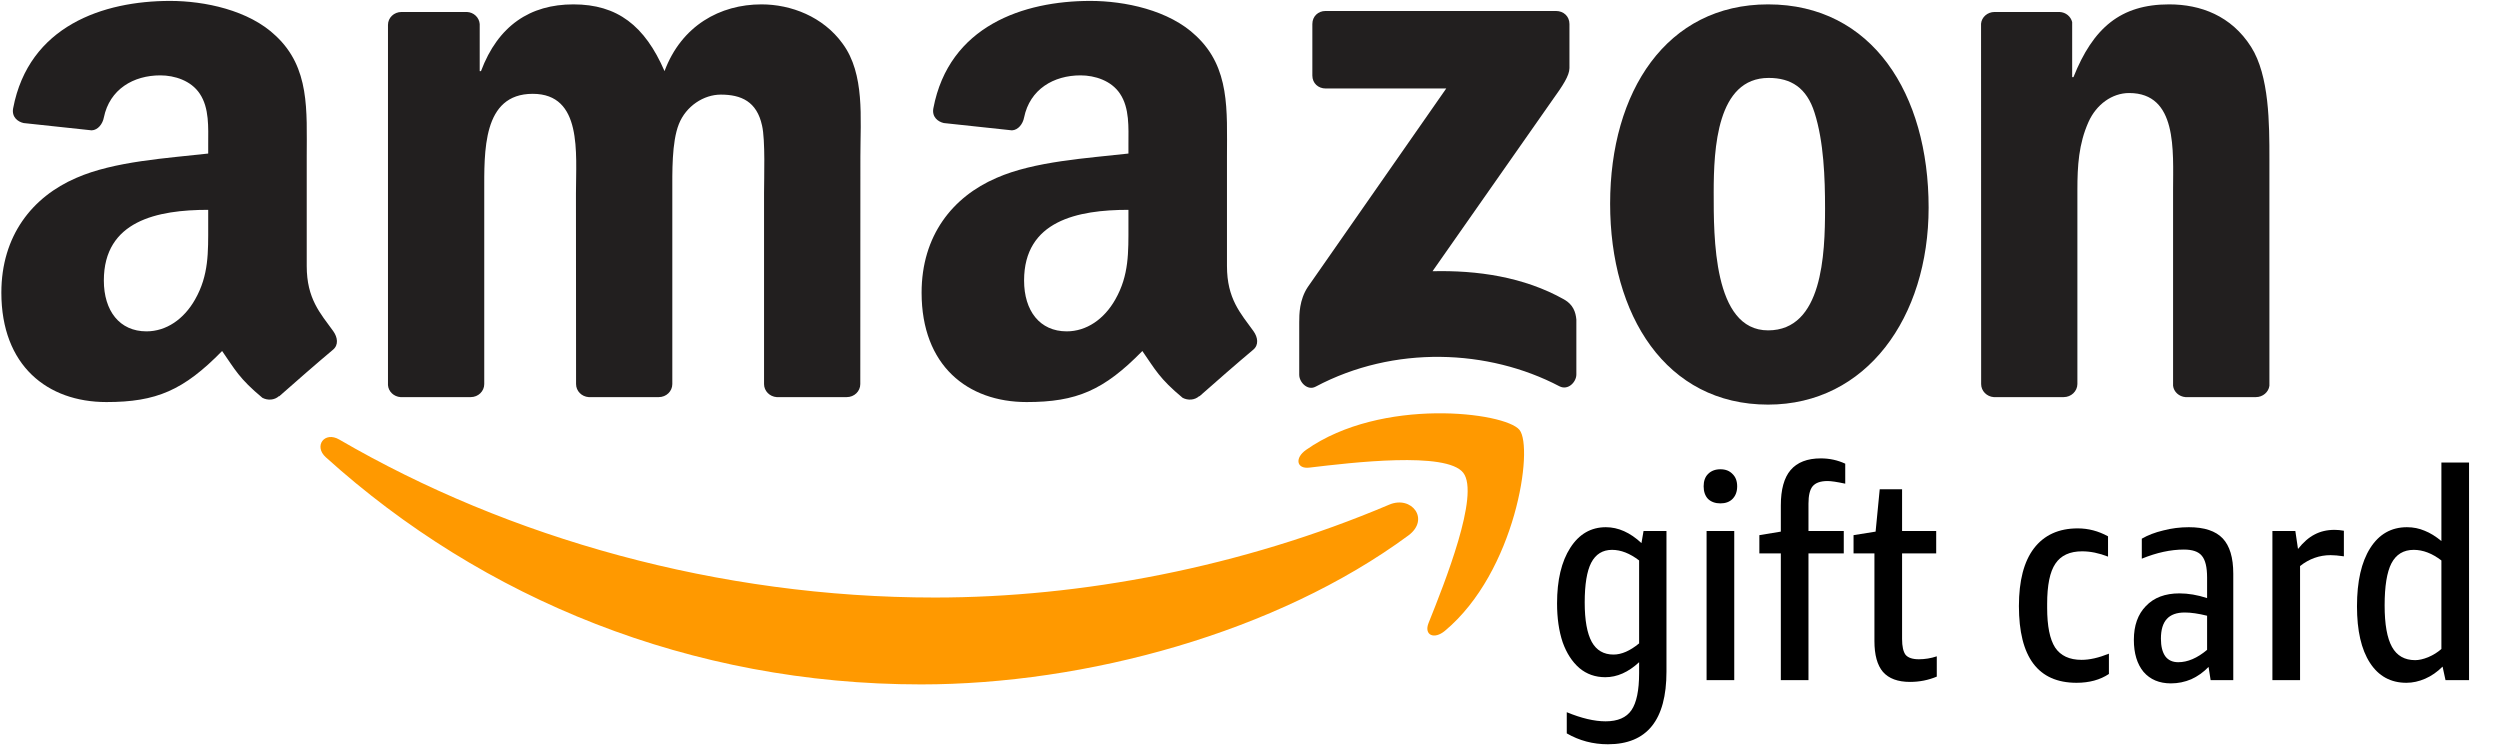
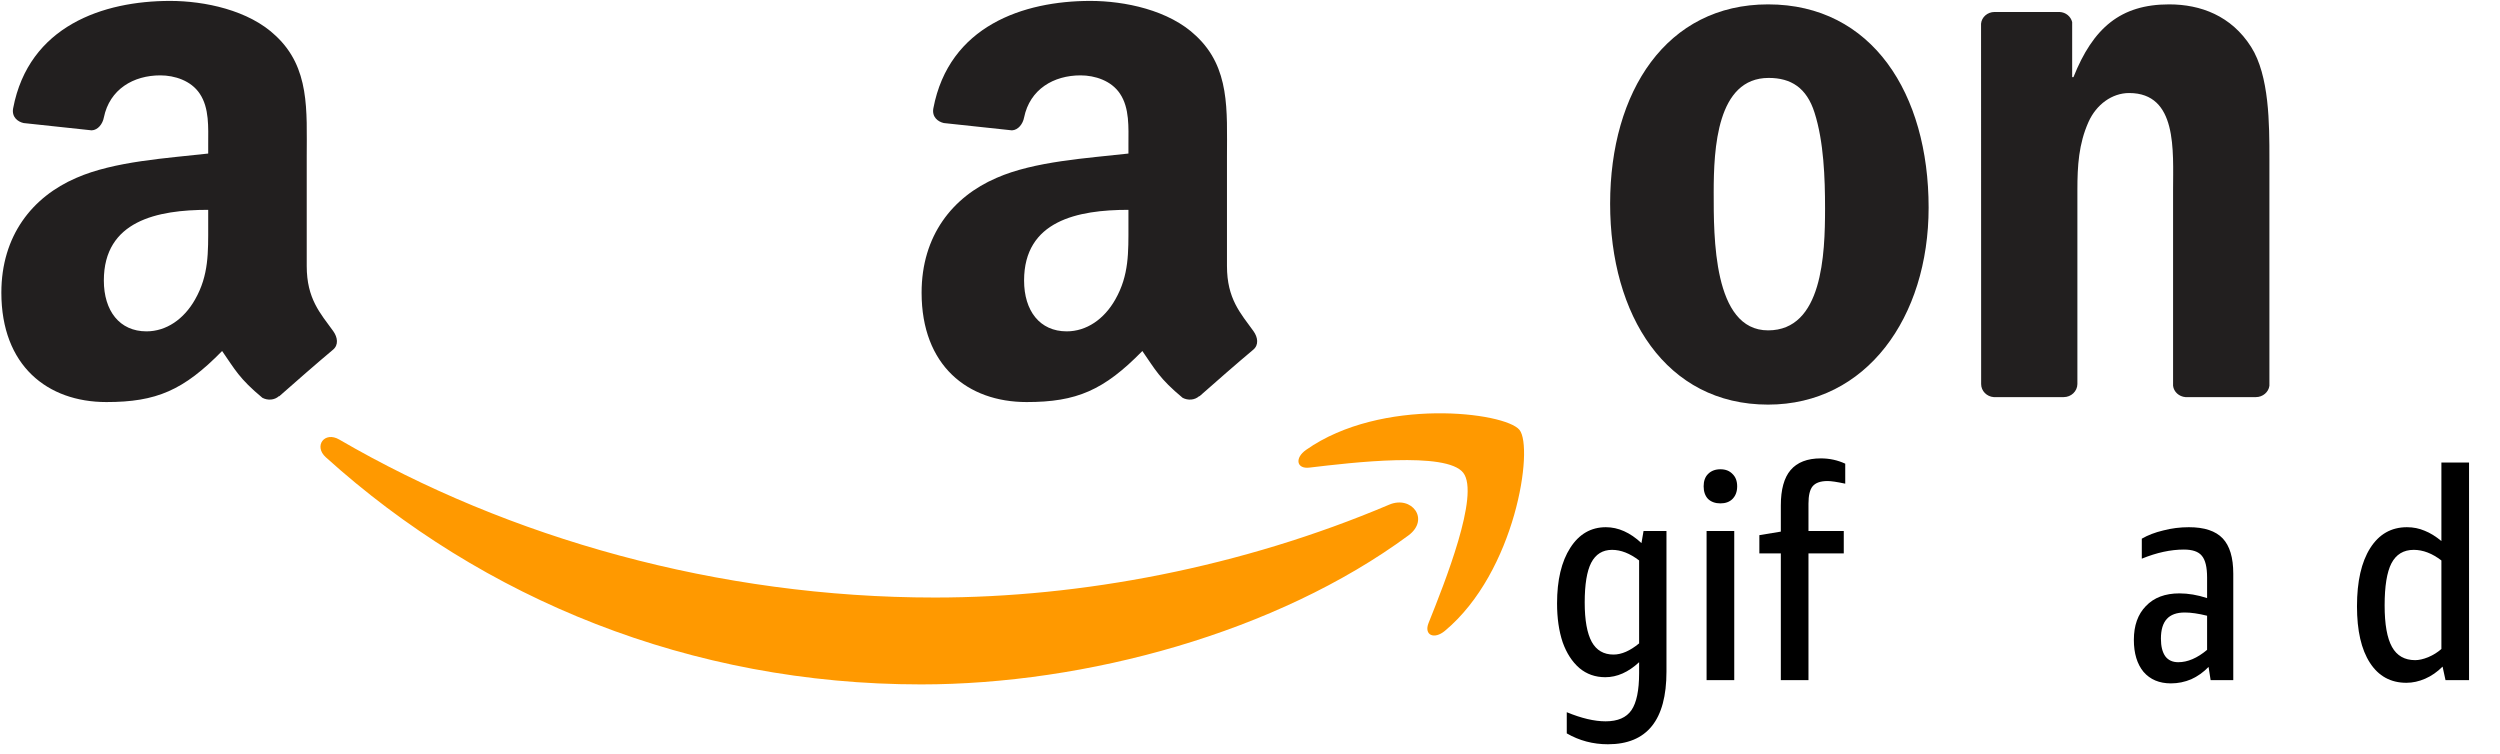
<svg xmlns="http://www.w3.org/2000/svg" width="136" height="41" viewBox="0 0 136 41" fill="none">
  <path d="M76.618 29.128C69.448 34.412 59.056 37.232 50.108 37.232C37.562 37.232 26.268 32.592 17.723 24.874C17.051 24.267 17.653 23.44 18.459 23.913C27.68 29.278 39.082 32.506 50.86 32.506C58.803 32.506 67.542 30.862 75.576 27.452C76.79 26.936 77.805 28.247 76.618 29.128Z" fill="#FF9900" />
  <path d="M79.599 25.717C78.686 24.546 73.541 25.164 71.231 25.438C70.528 25.524 70.42 24.912 71.054 24.471C75.152 21.587 81.876 22.42 82.66 23.386C83.444 24.358 82.456 31.099 78.605 34.316C78.014 34.81 77.451 34.547 77.714 33.892C78.578 31.733 80.517 26.893 79.599 25.717Z" fill="#FF9900" />
-   <path d="M71.392 4.111V1.307C71.392 0.883 71.715 0.598 72.102 0.598H84.653C85.056 0.598 85.378 0.888 85.378 1.307V3.708C85.373 4.111 85.034 4.637 84.433 5.469L77.929 14.755C80.346 14.696 82.897 15.056 85.088 16.291C85.582 16.571 85.716 16.979 85.754 17.382V20.373C85.754 20.781 85.303 21.259 84.83 21.012C80.969 18.988 75.84 18.767 71.57 21.034C71.135 21.27 70.678 20.797 70.678 20.389V17.548C70.678 17.092 70.684 16.313 71.14 15.62L78.675 4.814H72.118C71.715 4.814 71.392 4.53 71.392 4.111Z" fill="#221F1F" />
-   <path d="M25.607 21.603H21.788C21.423 21.576 21.133 21.302 21.106 20.953V1.355C21.106 0.963 21.434 0.652 21.842 0.652H25.403C25.774 0.668 26.069 0.953 26.096 1.307V3.869H26.166C27.095 1.393 28.84 0.238 31.193 0.238C33.583 0.238 35.076 1.393 36.15 3.869C37.074 1.393 39.174 0.238 41.424 0.238C43.024 0.238 44.775 0.899 45.844 2.381C47.053 4.03 46.805 6.425 46.805 8.525L46.8 20.894C46.8 21.286 46.472 21.603 46.064 21.603H42.251C41.87 21.576 41.564 21.27 41.564 20.894V10.507C41.564 9.68 41.639 7.618 41.456 6.834C41.172 5.518 40.318 5.147 39.211 5.147C38.287 5.147 37.321 5.765 36.929 6.753C36.537 7.741 36.574 9.395 36.574 10.507V20.894C36.574 21.286 36.246 21.603 35.838 21.603H32.025C31.639 21.576 31.338 21.27 31.338 20.894L31.332 10.507C31.332 8.321 31.692 5.104 28.98 5.104C26.235 5.104 26.343 8.241 26.343 10.507V20.894C26.343 21.286 26.015 21.603 25.607 21.603Z" fill="#221F1F" />
  <path d="M96.184 0.238C101.85 0.238 104.917 5.104 104.917 11.291C104.917 17.269 101.528 22.011 96.184 22.011C90.62 22.011 87.591 17.145 87.591 11.082C87.591 4.981 90.657 0.238 96.184 0.238ZM96.216 4.239C93.402 4.239 93.225 8.074 93.225 10.464C93.225 12.86 93.187 17.972 96.184 17.972C99.143 17.972 99.283 13.848 99.283 11.334C99.283 9.68 99.213 7.704 98.713 6.135C98.284 4.771 97.43 4.239 96.216 4.239Z" fill="#221F1F" />
  <path d="M112.264 21.603H108.461C108.08 21.576 107.774 21.27 107.774 20.894L107.769 1.291C107.801 0.931 108.118 0.652 108.504 0.652H112.044C112.377 0.668 112.651 0.894 112.726 1.2V4.197H112.796C113.864 1.517 115.363 0.238 118 0.238C119.713 0.238 121.383 0.856 122.458 2.548C123.456 4.116 123.456 6.753 123.456 8.649V20.985C123.413 21.329 123.097 21.603 122.721 21.603H118.891C118.542 21.576 118.252 21.318 118.215 20.985V10.341C118.215 8.198 118.462 5.061 115.825 5.061C114.896 5.061 114.042 5.684 113.617 6.629C113.08 7.827 113.01 9.019 113.01 10.341V20.894C113.005 21.286 112.672 21.603 112.264 21.603Z" fill="#221F1F" />
  <path d="M61.387 12.242V11.415C58.626 11.415 55.71 12.005 55.71 15.26C55.71 16.909 56.564 18.026 58.03 18.026C59.104 18.026 60.066 17.366 60.673 16.291C61.425 14.97 61.387 13.729 61.387 12.242ZM65.238 21.549C64.985 21.775 64.62 21.791 64.335 21.641C63.068 20.588 62.842 20.099 62.144 19.095C60.05 21.233 58.567 21.872 55.85 21.872C52.638 21.872 50.135 19.89 50.135 15.921C50.135 12.822 51.816 10.711 54.206 9.68C56.279 8.767 59.174 8.606 61.387 8.353V7.859C61.387 6.952 61.457 5.878 60.925 5.093C60.458 4.39 59.566 4.1 58.782 4.1C57.327 4.1 56.027 4.846 55.71 6.393C55.646 6.737 55.393 7.075 55.05 7.091L51.344 6.694C51.032 6.624 50.688 6.372 50.774 5.894C51.628 1.404 55.683 0.05 59.314 0.05C61.172 0.05 63.6 0.544 65.066 1.952C66.924 3.686 66.747 6.001 66.747 8.52V14.471C66.747 16.259 67.488 17.043 68.186 18.01C68.433 18.354 68.487 18.767 68.175 19.025C67.397 19.675 66.011 20.883 65.249 21.56L65.238 21.549Z" fill="#221F1F" />
  <path d="M11.326 12.242V11.415C8.566 11.415 5.649 12.005 5.649 15.26C5.649 16.909 6.503 18.026 7.969 18.026C9.044 18.026 10.005 17.366 10.612 16.291C11.364 14.97 11.326 13.729 11.326 12.242ZM15.177 21.549C14.925 21.775 14.559 21.791 14.275 21.641C13.007 20.588 12.782 20.099 12.083 19.095C9.989 21.233 8.507 21.872 5.789 21.872C2.577 21.872 0.074 19.89 0.074 15.921C0.074 12.822 1.756 10.711 4.145 9.68C6.219 8.767 9.113 8.606 11.326 8.353V7.859C11.326 6.952 11.396 5.878 10.864 5.093C10.397 4.39 9.505 4.1 8.721 4.1C7.266 4.1 5.966 4.846 5.649 6.393C5.585 6.737 5.332 7.075 4.989 7.091L1.283 6.694C0.971 6.624 0.628 6.372 0.714 5.894C1.568 1.404 5.622 0.05 9.253 0.05C11.111 0.05 13.539 0.544 15.005 1.952C16.863 3.686 16.686 6.001 16.686 8.52V14.471C16.686 16.259 17.427 17.043 18.125 18.01C18.372 18.354 18.426 18.767 18.115 19.025C17.336 19.675 15.95 20.883 15.188 21.56L15.177 21.549Z" fill="#221F1F" />
  <path d="M89.168 36.024C88.581 36.568 87.968 36.84 87.328 36.84C86.784 36.84 86.315 36.675 85.92 36.344C85.525 36.003 85.221 35.533 85.008 34.936C84.805 34.328 84.704 33.624 84.704 32.824C84.704 31.555 84.944 30.547 85.424 29.8C85.904 29.053 86.549 28.68 87.36 28.68C88.032 28.68 88.677 28.968 89.296 29.544L89.408 28.888H90.656V36.536C90.656 39.171 89.595 40.488 87.472 40.488C86.661 40.488 85.915 40.291 85.232 39.896V38.744C86.032 39.075 86.736 39.24 87.344 39.24C88.005 39.24 88.475 39.037 88.752 38.632C89.029 38.227 89.168 37.555 89.168 36.616V36.024ZM87.776 35.608C88.213 35.608 88.677 35.405 89.168 35V30.488C88.667 30.104 88.176 29.912 87.696 29.912C87.184 29.912 86.805 30.147 86.56 30.616C86.325 31.075 86.208 31.795 86.208 32.776C86.208 33.736 86.336 34.451 86.592 34.92C86.848 35.379 87.243 35.608 87.776 35.608Z" fill="black" />
  <path d="M92.838 37V28.888H94.343V37H92.838ZM93.591 27.384C93.313 27.384 93.089 27.304 92.918 27.144C92.758 26.973 92.678 26.744 92.678 26.456C92.678 26.168 92.758 25.944 92.918 25.784C93.089 25.613 93.313 25.528 93.591 25.528C93.868 25.528 94.087 25.613 94.246 25.784C94.417 25.944 94.502 26.168 94.502 26.456C94.502 26.744 94.417 26.973 94.246 27.144C94.087 27.304 93.868 27.384 93.591 27.384Z" fill="black" />
  <path d="M96.877 37V30.104H95.709V29.112L96.877 28.92V27.496C96.877 26.632 97.053 25.992 97.405 25.576C97.768 25.149 98.317 24.936 99.053 24.936C99.523 24.936 99.965 25.032 100.381 25.224V26.312C99.933 26.216 99.613 26.168 99.421 26.168C99.037 26.168 98.765 26.264 98.605 26.456C98.456 26.637 98.381 26.952 98.381 27.4V28.888H100.301V30.104H98.381V37H96.877Z" fill="black" />
-   <path d="M105.361 36.808C104.902 37 104.417 37.096 103.905 37.096C103.243 37.096 102.753 36.915 102.433 36.552C102.123 36.189 101.969 35.629 101.969 34.872V30.104H100.833V29.112L102.033 28.92L102.257 26.616H103.473V28.888H105.329V30.104H103.473V34.76C103.473 35.165 103.537 35.453 103.665 35.624C103.803 35.784 104.043 35.864 104.385 35.864C104.715 35.864 105.041 35.811 105.361 35.704V36.808Z" fill="black" />
-   <path d="M114.725 36.664C114.245 36.984 113.658 37.144 112.965 37.144C110.874 37.144 109.829 35.752 109.829 32.968C109.829 31.592 110.101 30.547 110.645 29.832C111.2 29.107 111.994 28.744 113.029 28.744C113.605 28.744 114.154 28.888 114.677 29.176V30.28C114.186 30.088 113.717 29.992 113.269 29.992C112.597 29.992 112.112 30.216 111.813 30.664C111.514 31.101 111.365 31.832 111.365 32.856V33.064C111.365 34.056 111.509 34.776 111.797 35.224C112.096 35.672 112.576 35.896 113.237 35.896C113.674 35.896 114.17 35.784 114.725 35.56V36.664Z" fill="black" />
  <path d="M120.258 37L120.146 36.28C119.868 36.568 119.554 36.792 119.202 36.952C118.85 37.101 118.482 37.176 118.098 37.176C117.468 37.176 116.972 36.968 116.61 36.552C116.258 36.125 116.082 35.544 116.082 34.808C116.082 34.029 116.3 33.416 116.738 32.968C117.175 32.509 117.783 32.28 118.562 32.28C119.042 32.28 119.543 32.365 120.066 32.536V31.416C120.066 30.851 119.97 30.456 119.778 30.232C119.596 30.008 119.271 29.896 118.802 29.896C118.087 29.896 117.324 30.061 116.514 30.392V29.304C116.844 29.112 117.234 28.963 117.682 28.856C118.13 28.739 118.594 28.68 119.074 28.68C119.916 28.68 120.53 28.883 120.914 29.288C121.298 29.693 121.49 30.333 121.49 31.208V37H120.258ZM118.498 36.024C119.01 36.024 119.532 35.8 120.066 35.352V33.496C119.596 33.379 119.191 33.32 118.85 33.32C118.412 33.32 118.087 33.437 117.874 33.672C117.66 33.907 117.554 34.264 117.554 34.744C117.554 35.16 117.634 35.48 117.794 35.704C117.954 35.917 118.188 36.024 118.498 36.024Z" fill="black" />
-   <path d="M123.619 37V28.888H124.867L125.011 29.864C125.299 29.501 125.598 29.24 125.907 29.08C126.227 28.909 126.59 28.824 126.995 28.824C127.166 28.824 127.336 28.84 127.507 28.872V30.264C127.208 30.221 126.968 30.2 126.787 30.2C126.179 30.2 125.624 30.397 125.123 30.792V37H123.619Z" fill="black" />
  <path d="M133.036 37L132.876 36.264C132.588 36.552 132.273 36.771 131.932 36.92C131.59 37.069 131.249 37.144 130.908 37.144C130.054 37.144 129.393 36.781 128.924 36.056C128.454 35.331 128.22 34.307 128.22 32.984C128.22 31.629 128.46 30.573 128.94 29.816C129.42 29.059 130.086 28.68 130.94 28.68C131.281 28.68 131.601 28.744 131.9 28.872C132.198 28.989 132.502 29.176 132.812 29.432V25.16H134.316V37H133.036ZM131.388 35.912C131.59 35.912 131.825 35.859 132.092 35.752C132.369 35.635 132.609 35.485 132.812 35.304V30.488C132.31 30.104 131.809 29.912 131.308 29.912C130.753 29.912 130.348 30.157 130.092 30.648C129.846 31.128 129.724 31.891 129.724 32.936C129.724 33.96 129.857 34.712 130.124 35.192C130.39 35.672 130.812 35.912 131.388 35.912Z" fill="black" />
</svg>